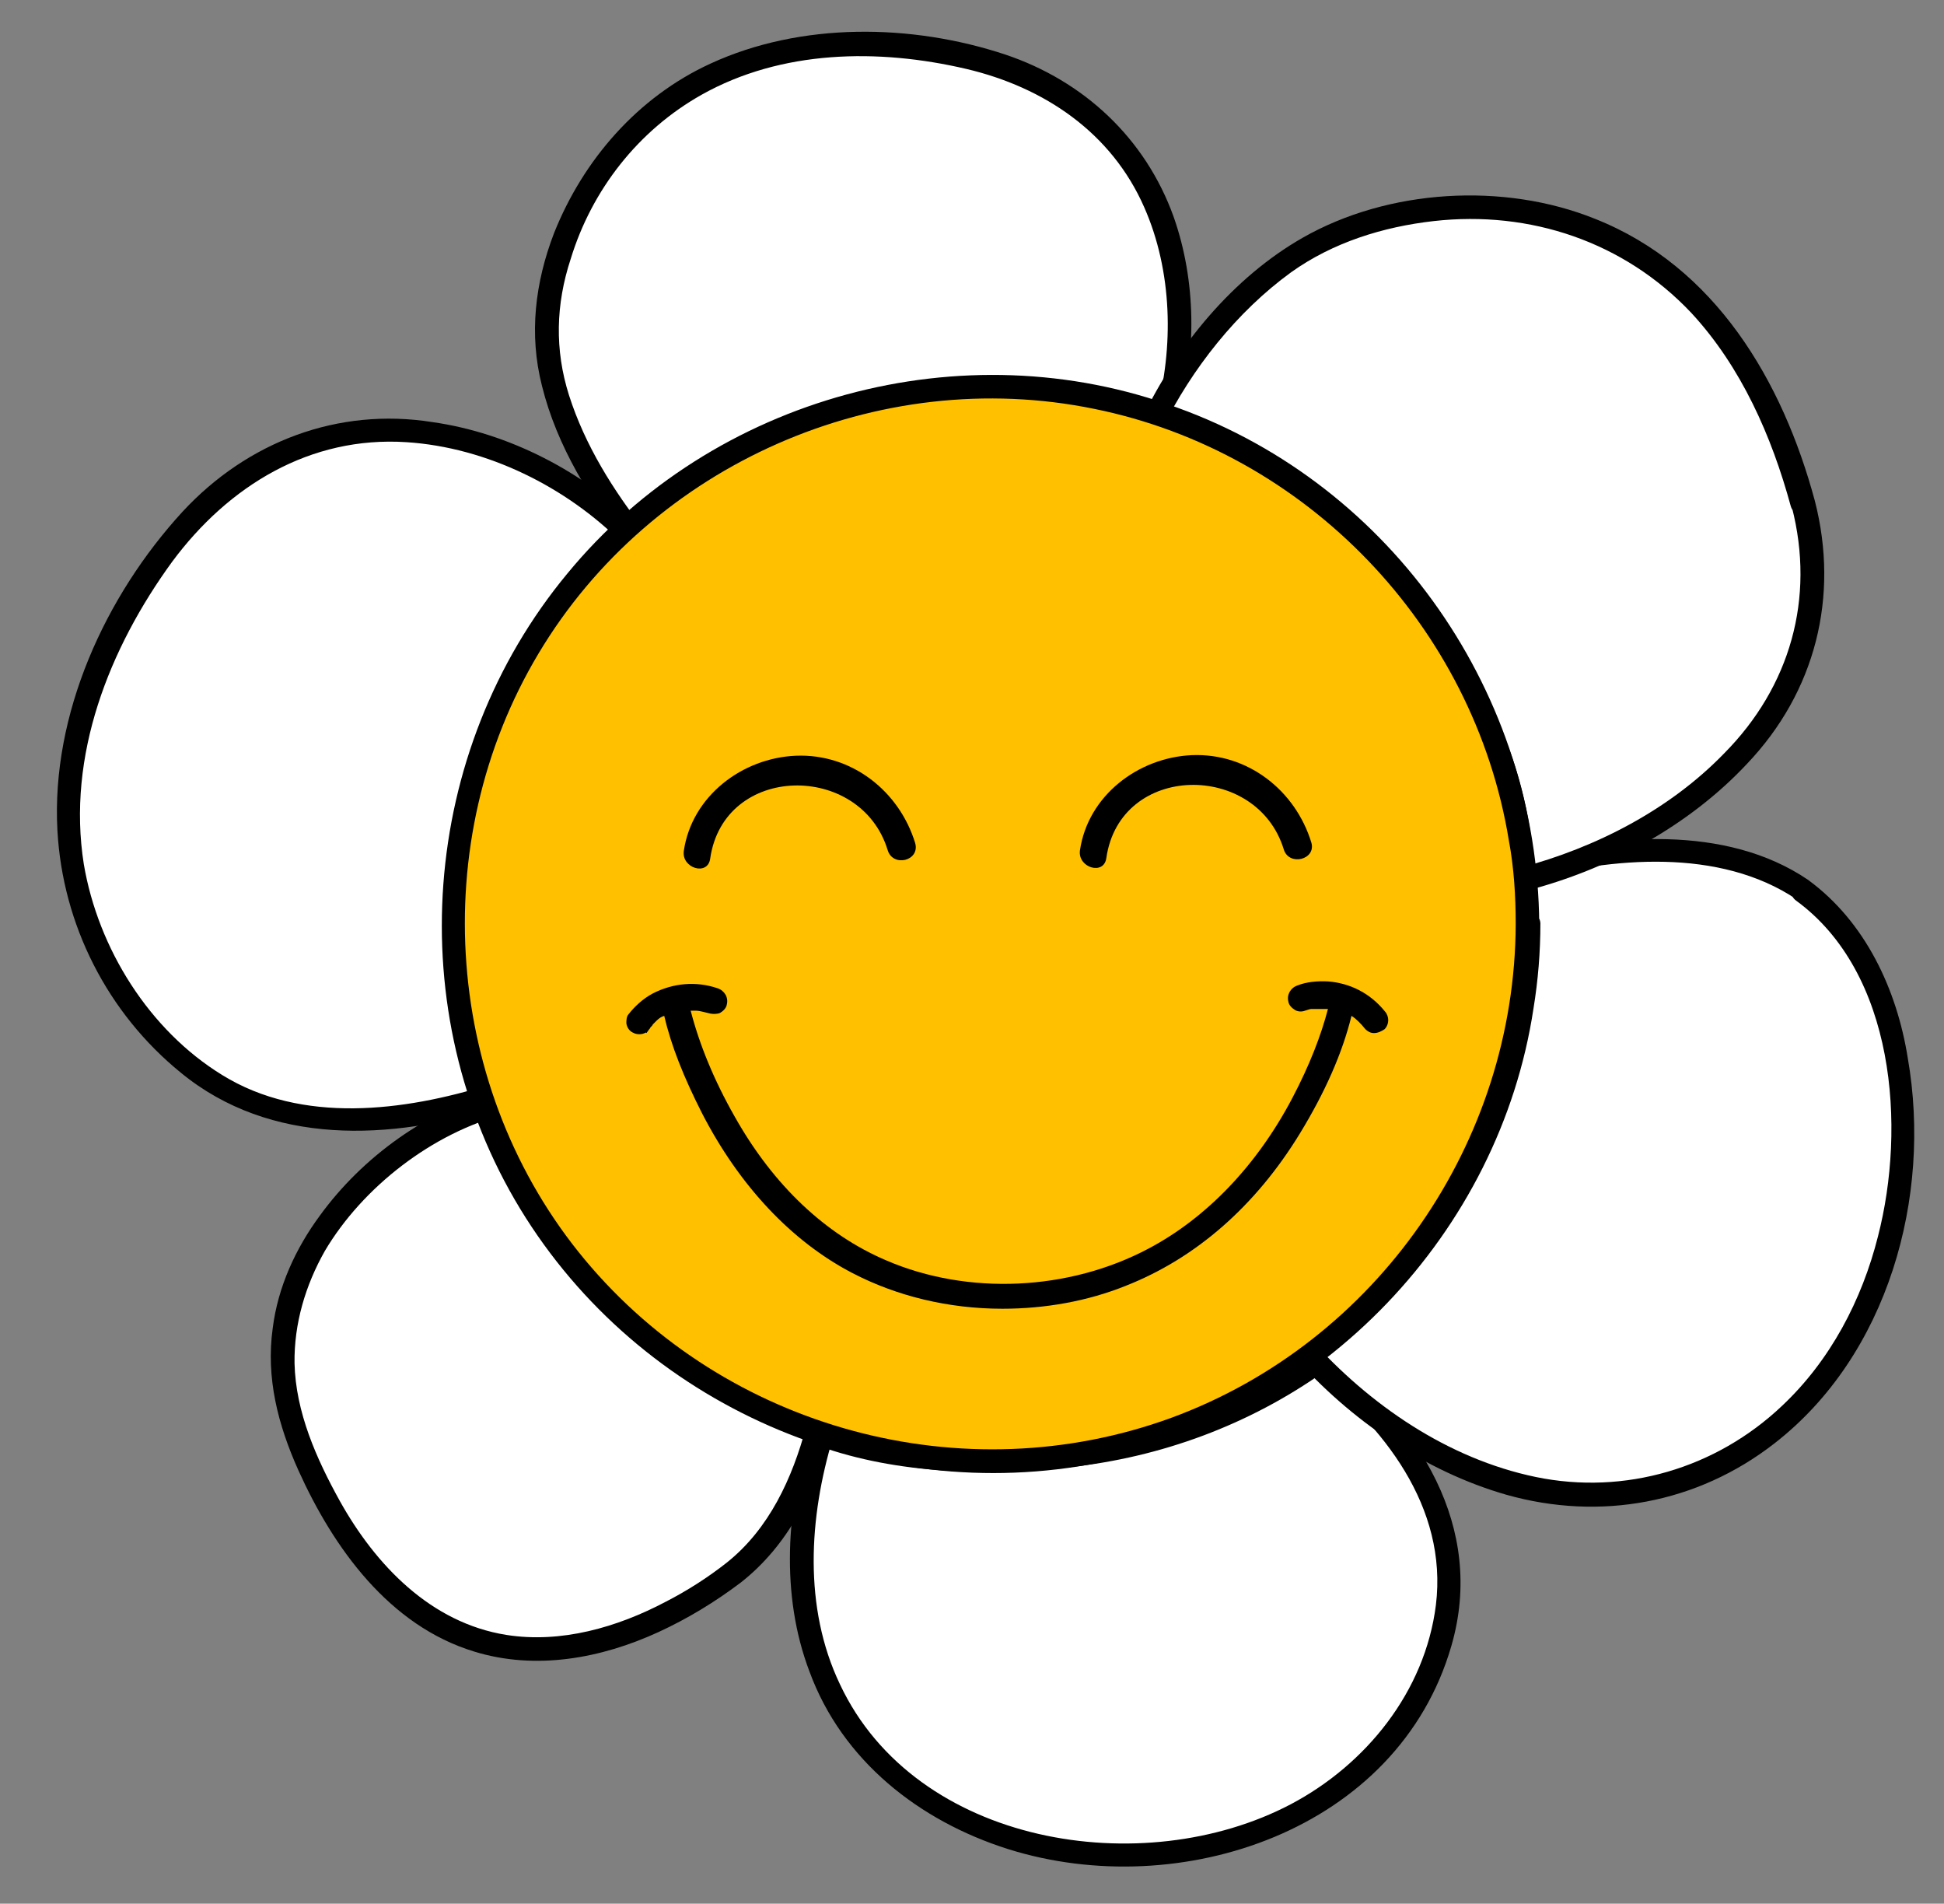
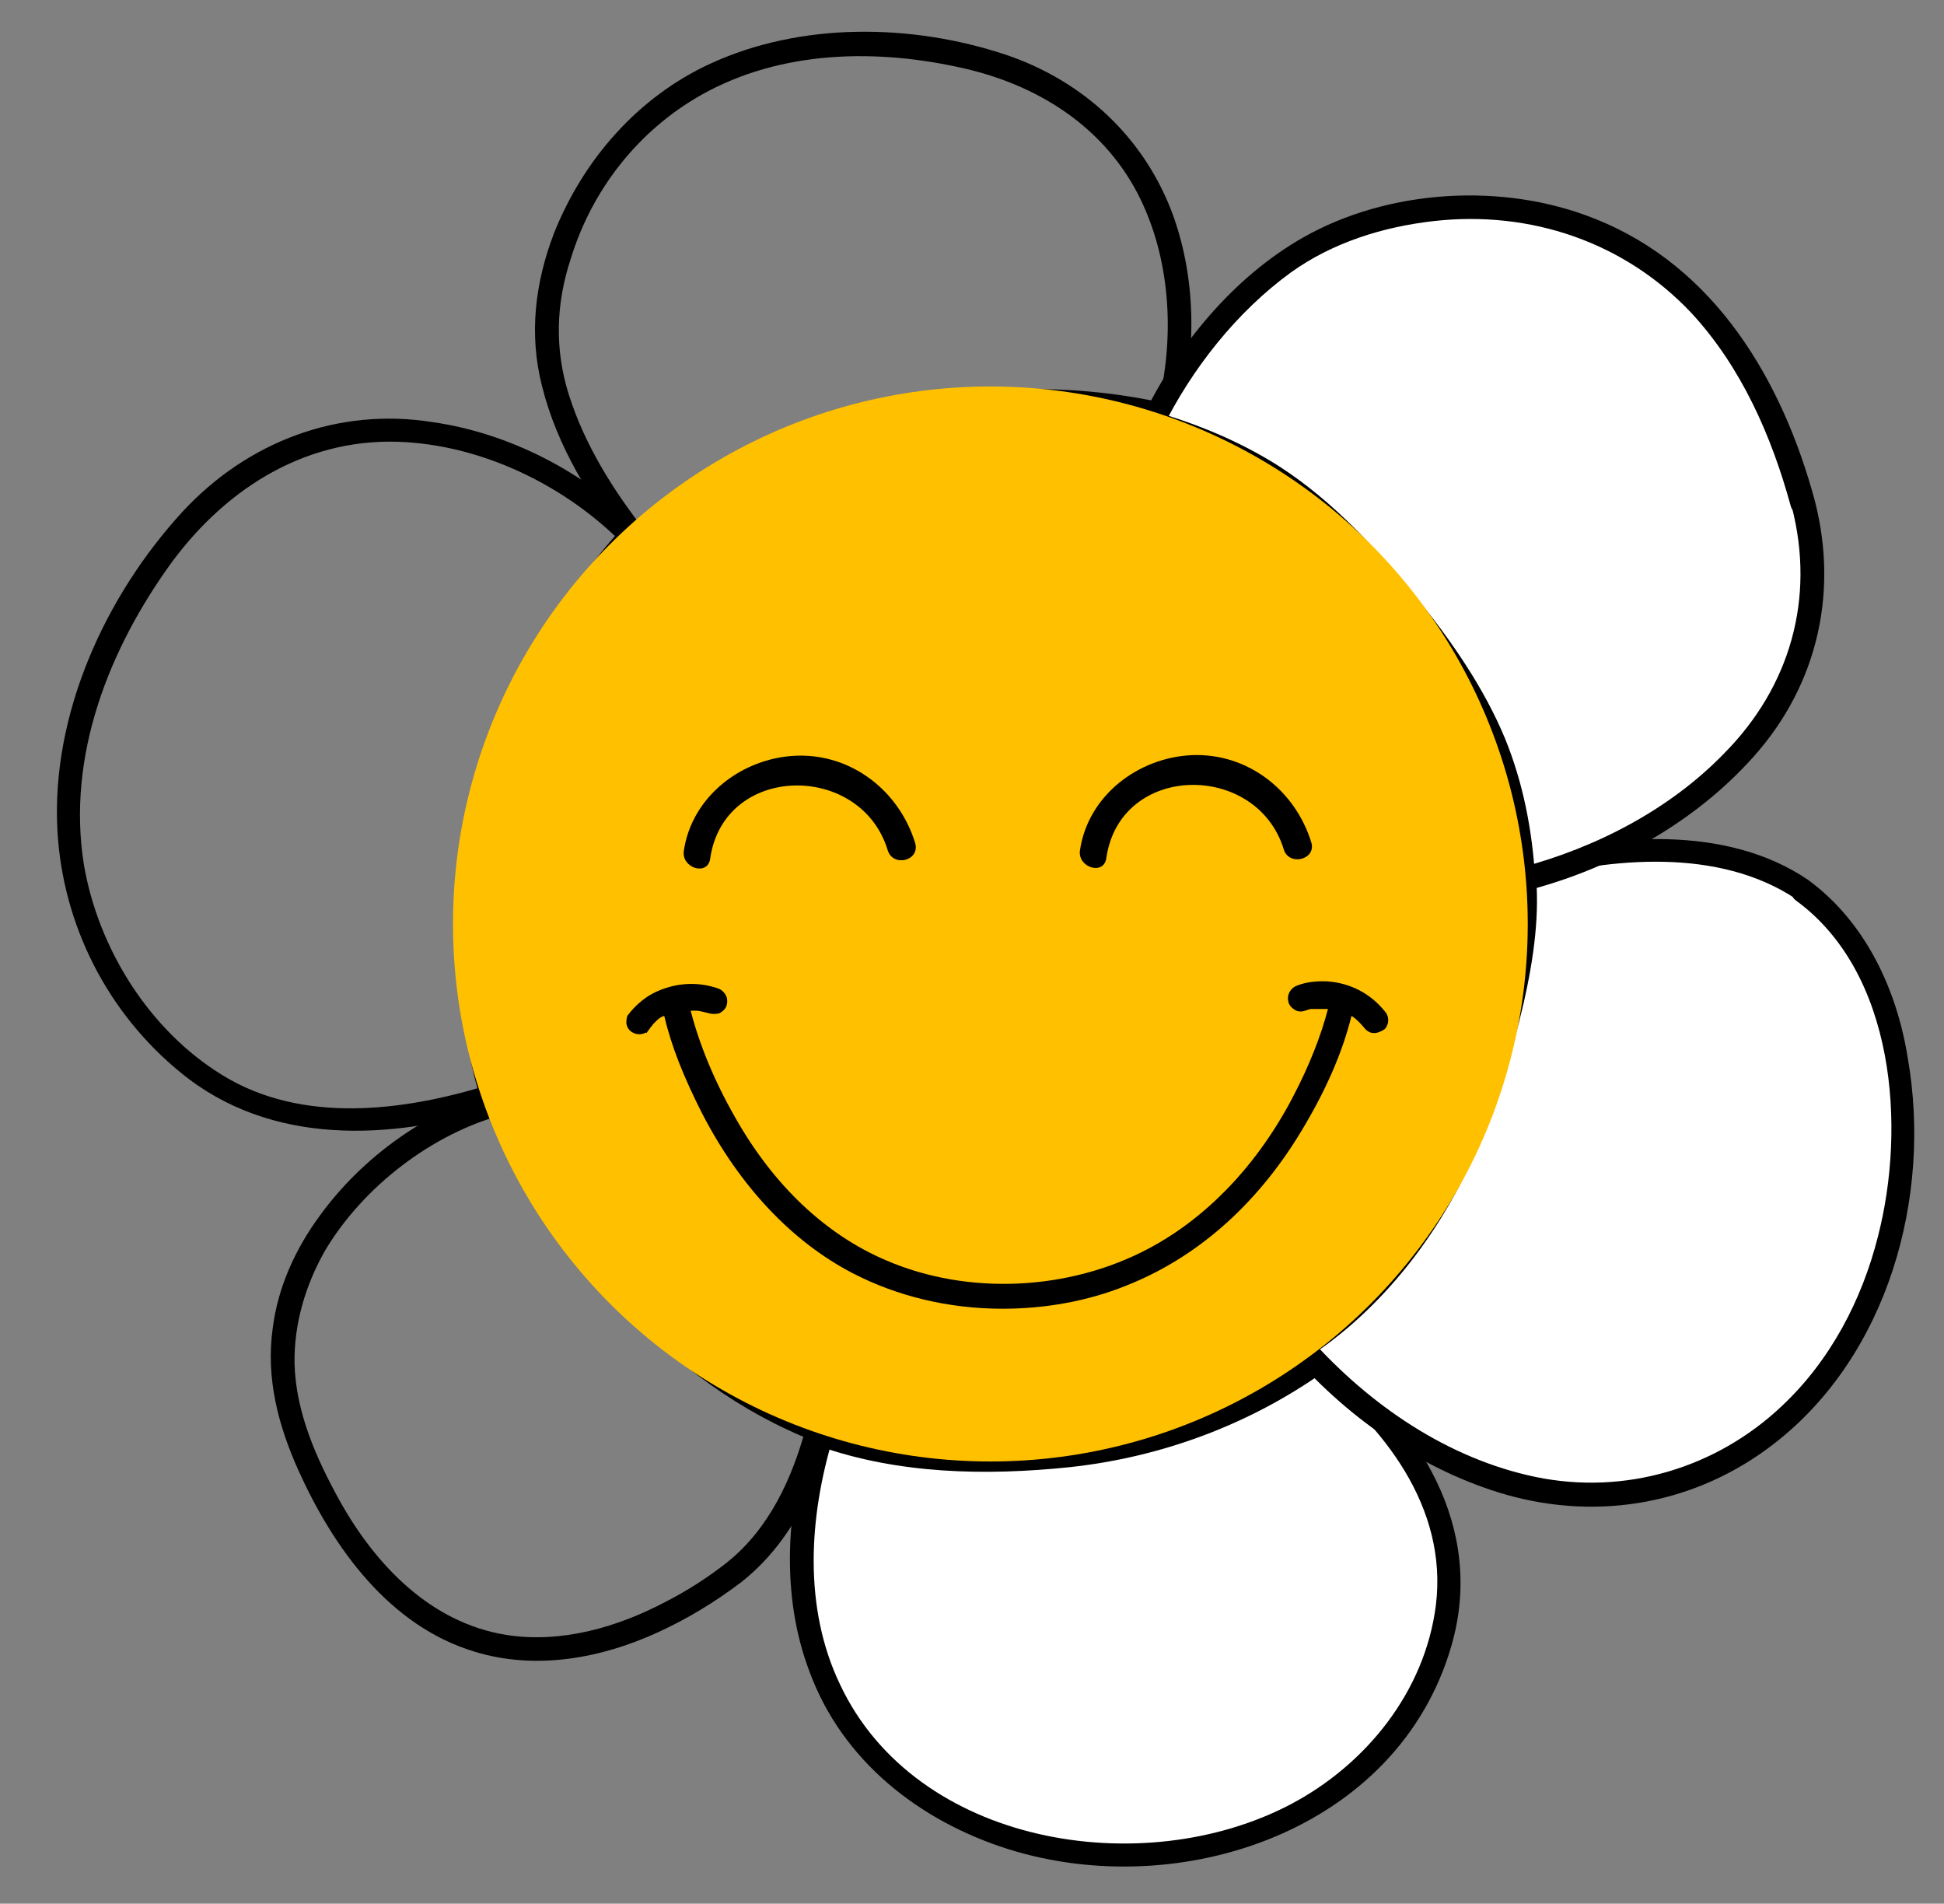
<svg xmlns="http://www.w3.org/2000/svg" height="331.5" preserveAspectRatio="xMidYMid meet" version="1.0" viewBox="-9.9 -5.5 338.6 331.5" width="338.6" zoomAndPan="magnify">
  <rect x="-9.9" y="-5.5" width="338.6" height="331.5" fill="#808080" stroke="none" />
  <g>
    <g>
      <g>
        <g>
          <g>
            <g id="change1_3">
-               <path d="M193.3,67c5.7-19.9,2.3-54.3-34.4-62.6c-44.1-9.9-68.3,15-73.1,41.7c-2.9,16,7.5,32.7,15.4,42.5 C116.4,76.4,151.7,57.2,193.3,67z" fill="#fff" />
-             </g>
+               </g>
            <g>
              <g id="change2_6">
                <path d="M195.3,67.6c3.2-11.4,3.2-24.1-0.8-35.4C189.6,18.6,178.9,8.6,165.2,4c-16.3-5.4-35.6-5.7-51.4,1.6 c-12.6,5.8-22.1,16.7-27.2,29.5c-3.3,8.6-4.4,17.6-2.1,26.6c2.6,10.5,8.5,20,15.1,28.3c0.8,0.9,2.1,0.7,2.9,0 c24.9-19.9,59.1-28.2,90.2-21.1c2.6,0.7,3.7-3.4,1.1-4c-32.6-7.5-68.1,1.3-94.2,22.1c0.9,0,2,0,2.9,0 C97,80,92,72.1,89.2,63.3c-2.5-7.9-2.3-15.8,0.3-23.7c3.7-12.1,11.8-22.4,22.8-28.6c13.9-7.8,30.7-8.1,46.1-4.5 c13.6,3.2,25.3,11.1,31,24.1c4.9,11.1,5.2,24.4,2,36C190.7,69,194.6,70.2,195.3,67.6z" />
              </g>
            </g>
          </g>
        </g>
      </g>
      <g>
        <g>
          <g id="change1_4">
-             <path d="M74.6,140c4.4-22.5,14.7-40.7,25.6-52.2c-16-16.3-54.4-32.6-80.7,1.9c-29.4,38.7-18,74.7,6.1,92.2 c16.3,11.9,39.2,6.9,50.3,3.3C73.5,177.7,70.4,162.3,74.6,140z" fill="#fff" />
-           </g>
+             </g>
          <g>
            <g id="change2_2">
              <path d="M76.6,140.5c3.7-18.8,11.9-37.1,24.9-51.3c0.8-0.8,0.8-2.1,0-2.9C91.9,76.7,78.8,69.9,65.4,68 C49,65.4,33.2,71.4,21.9,83.6C8.4,98.3-1,118.9,0.1,139.1c0.9,16.4,8.7,31.8,21.5,42.2c15.6,12.8,36.6,11.8,55,6 c1.1-0.3,1.7-1.5,1.5-2.5C73.5,170.5,74,155.1,76.6,140.5c0.5-2.6-3.4-3.7-4-1.1c-2.8,15.2-3.4,31.4,1.2,46.5 c0.5-0.8,0.9-1.7,1.5-2.5c-14.8,4.6-32.6,6.9-46.5-1.7c-12.7-7.8-21.6-22-24.1-36.7c-3-18.9,4.4-37.6,15.4-52.7 c9.8-13.2,24-21.9,40.8-20.8c14,0.9,27.9,7.8,37.7,17.7c0-0.9,0-2,0-2.9c-13.5,14.7-22.1,33.5-26,53.1 C72.3,142,76.2,143.2,76.6,140.5z" />
            </g>
          </g>
        </g>
      </g>
      <g>
        <g>
          <g id="change1_6">
-             <path d="M77.4,186.5c-17,4.2-48.6,27.5-35,60.3c21.5,51.4,58.7,34.6,75.6,21.3c7.8-6.1,12.1-15.8,14.3-24.5 C101.9,231.9,84.6,201.7,77.4,186.5z" fill="#fff" />
-           </g>
+             </g>
          <g>
            <g id="change2_8">
              <path d="M76.9,184.5c-12.3,3.2-23.7,11.5-31.1,21.7c-4.2,5.7-7.3,12.4-8.2,19.6c-1.2,8.6,0.9,16.8,4.5,24.8 c6.1,13.5,15.8,27,30.6,31.5c10.7,3.3,22.1,1.2,32.1-3.4c5-2.3,9.8-5.2,14.3-8.6c8.3-6.5,13-16,15.6-26 c0.3-1.2-0.4-2.1-1.5-2.5c-25.2-9.8-42.8-32.4-53.9-56.2c-1.2-2.4-4.6-0.3-3.6,2.1c11.7,24.8,30.2,47.8,56.3,58 c-0.5-0.8-0.9-1.7-1.5-2.5c-2.4,8.9-6.4,17.7-13.8,23.6c-3.3,2.6-6.9,4.9-10.6,6.8c-8.5,4.5-18.3,7.3-27.8,5.8 c-13.2-2.1-22.8-12.2-29-23.3c-4.1-7.4-7.7-15.5-7.9-24c-0.1-6.9,1.9-13.6,5.3-19.6c6.6-11.1,18.7-20.5,31.4-23.8 C80.6,187.8,79.5,183.8,76.9,184.5z" />
            </g>
          </g>
        </g>
      </g>
      <g>
        <g>
          <g>
            <g id="change1_1">
              <path d="M219.7,231.3c-9.3,6.6-24.2,14.6-44.1,16.6c-21.2,2.1-34.8-0.9-42.4-3.7c-6.8,22.3-5.7,53.4,25.8,67.5 c31.5,14.3,72.3,1.7,81.8-31.3C247.3,258,232.5,241.1,219.7,231.3z" fill="#fff" />
            </g>
            <g>
              <g id="change2_7">
                <path d="M218.6,229.5c-13,9.1-27.9,14.8-43.7,16.3c-13.6,1.3-28.1,0.9-41.2-3.7c-1.1-0.4-2.3,0.4-2.5,1.5 c-4.1,13.5-5.2,28.6-0.1,42c5.7,15.5,19.1,26,34.6,30.9c29.9,9.4,67.9-3.2,77.2-35.4c6-20.7-5.8-38.9-21.7-51.1 c-2.1-1.6-5,1.3-2.9,2.9c12.7,9.8,24,24,21.9,41.1c-1.9,15.1-12.2,27.8-25.3,34.7c-25.7,13.5-65.3,7.2-78.5-20.9 c-6.4-13.4-5.4-29.1-1.2-43c-0.8,0.5-1.7,0.9-2.5,1.5c13.8,4.9,29.1,5.2,43.6,3.7c16-1.7,31.4-7.4,44.5-16.7 C222.8,231.5,220.9,227.9,218.6,229.5z" />
              </g>
            </g>
          </g>
        </g>
      </g>
      <g>
        <g>
          <g>
            <g id="change1_2">
              <path d="M303.9,149.4c-13-9.1-34.3-7.4-48.6-3.6c1.7,12.1-2.8,29.8-9.8,47.5c-6.1,15.2-18.7,29.4-28.6,35.6 c16,18.1,48.9,37.7,79.2,16.4C328.7,222.6,328.5,166.8,303.9,149.4z" fill="#fff" />
            </g>
            <g>
              <g id="change2_4">
                <path d="M305,147.7c-14.3-9.7-34.3-7.9-50.2-3.7c-0.8,0.3-1.6,1.1-1.5,2c2,15.8-4,32.7-9.8,47c-5.4,13.4-15.4,26.5-27.7,34.3 c-1.2,0.8-1.3,2.3-0.4,3.3c9.8,11.1,22.8,20.1,37.1,24.2c16.3,4.6,33.2,1.5,46.6-8.9c19.9-15.4,27.5-43,23.3-67.1 C320.5,166.8,315,155,305,147.7c-2.1-1.6-4.2,2-2.1,3.6c17.3,12.6,19.2,39.5,14.3,58.5c-2.8,11.1-8.3,21.6-16.7,29.5 c-11.5,10.9-27.4,15.6-42.9,12.4c-15.4-3.2-29-12.6-39.3-24.1c-0.1,1.1-0.3,2.1-0.4,3.3c12.7-8.2,23-21.5,29-35.4 c3.6-8.5,6.5-17.3,8.6-26.4c1.7-7.5,2.9-15.6,2-23.3c-0.5,0.7-1.1,1.3-1.5,2c14.8-4,33.6-5.7,47,3.3 C305.1,152.7,307.2,149.1,305,147.7z" />
              </g>
            </g>
          </g>
        </g>
      </g>
      <g>
        <g>
          <g>
            <g id="change1_5">
              <path d="M304.2,82.3c-13.8-51.9-53.5-57.7-80.8-47.1c-14.8,5.7-27.3,22-32.6,33.1c8.9,2.6,22.9,7.3,37.1,23 c20.1,22.4,26.6,36.4,27.7,56.4C279.4,141.7,314.1,119.5,304.2,82.3z" fill="#fff" />
            </g>
            <g>
              <g id="change2_3">
                <path d="M306.2,81.7c-5.6-20.8-17.3-40.8-38.3-49.1c-15.9-6.4-36-5.2-50.9,3.3c-12.1,6.9-21.9,18.8-27.9,31.3 c-0.5,1.2-0.1,2.6,1.2,3c6.9,2.1,13.6,4.8,19.7,8.6c9.4,5.8,17,14.2,23.8,22.6c5.8,7.2,11.3,14.8,14.7,23.4 c3,7.3,4.4,15,4.9,22.8c0.1,1.3,1.2,2.4,2.6,2c14.3-3.7,28.3-11.3,38.4-22.1C306.3,115,310.5,98.4,306.2,81.7 c-0.7-2.5-4.6-1.5-4,1.1c4.1,15.9-0.3,31.3-11.8,42.9c-9.5,9.8-22.3,16.4-35.5,19.9c0.9,0.7,1.7,1.3,2.6,2 c-0.5-8.5-2.1-16.8-5.3-24.6c-3.6-8.6-8.9-16.3-14.7-23.6c-7.2-8.9-15-17.5-24.6-23.7c-6.6-4.2-14-7.3-21.6-9.5 c0.4,1.1,0.8,2,1.2,3c5.2-10.5,13-20.4,22.5-27.3c7.3-5.2,16-7.9,24.8-8.9c16.8-1.9,33.2,3.6,44.9,16 c8.7,9.4,14,21.5,17.3,33.6C302.8,85.4,306.9,84.4,306.2,81.7z" />
              </g>
            </g>
          </g>
        </g>
      </g>
      <g>
        <g>
          <g id="change3_1">
            <circle cx="162.6" cy="155.4" fill="#ffc000" r="93.6" />
          </g>
          <g>
            <g id="change2_9">
-               <path d="M254.1,155.4c-0.1,38-24.1,72.8-60,86c-36.2,13.2-77.5,2-102.1-27.5s-27.8-72.7-8.1-105.6 c19.7-33,59.2-50.3,96.8-42.6c37,7.5,66.1,37.9,72.2,75.1C253.8,145.6,254.1,150.5,254.1,155.4c0,2.6,4.1,2.6,4.1,0 c-0.3-39.9-25.4-76.3-63-89.9c-37.3-13.8-80.9-2-106.3,28.9c-25.7,31-29.1,76.2-8.2,110.6c20.8,34.2,61.6,52,100.9,44.2 c38.7-7.7,69.7-40,75.6-79.1c0.8-4.9,1.2-9.8,1.2-14.8C258.3,152.7,254.1,152.7,254.1,155.4z" />
-             </g>
+               </g>
          </g>
        </g>
      </g>
    </g>
    <g id="change2_10">
      <path d="M231.3,170.6L231.3,170.6L231.3,170.6c-2.6-3.2-6.1-4.9-9.9-5.2c-1.9-0.1-3.8,0.1-5.3,0.7c-1.2,0.4-1.9,1.6-1.6,2.8 c0.1,0.7,0.7,1.2,1.2,1.5c0.5,0.3,1.2,0.3,1.7,0.1c0.4-0.1,0.8-0.3,1.1-0.3h0.4c0.1,0,0.3,0,0.3,0h0.3c0.5,0,1.1,0,1.6,0 c0.1,0,0.1,0,0.3,0c-1.2,4.6-3.2,9.8-6.2,15.5c-6.2,11.8-15,20.9-25,26.2c-13.9,7.4-31.5,8.2-45.7,2.1 c-10.6-4.5-19.7-13.1-26.4-25c-3.7-6.5-6.2-12.7-7.7-18.5c0.4,0,0.7,0,0.9,0c0.7,0,1.6,0.3,2.5,0.5c0.5,0.1,1.2,0.1,1.7-0.1 c0.5-0.3,1.1-0.8,1.2-1.5c0.3-1.2-0.4-2.4-1.6-2.8c-3.8-1.3-7.8-0.9-11.3,0.9c-1.7,0.9-3.2,2.3-4.2,3.6c-0.4,0.4-0.4,1.1-0.4,1.6 c0.1,0.7,0.5,1.3,1.1,1.6c0.7,0.4,1.6,0.4,2.3,0l0.1,0.1l0.5-0.7l0.1-0.1c0.1-0.3,0.4-0.4,0.5-0.7c0.1-0.1,0.3-0.3,0.4-0.4 c0.1-0.1,0.1-0.1,0.3-0.3c0.4-0.4,0.9-0.7,1.3-0.8c1.2,5.2,3.4,10.7,6.6,17c6.5,12.6,15.6,22.3,26.2,27.8c7.7,4,16.7,6.2,26.1,6.2 c7.4,0,14.8-1.3,21.5-4c12.2-4.8,22.6-13.9,30.3-26.5c4.4-7.2,7.4-14,9-20.5c0.8,0.5,1.6,1.3,2.4,2.3c0.4,0.4,0.9,0.7,1.5,0.7 c0.7,0,1.3-0.3,1.9-0.7C232.1,172.8,232.1,171.5,231.3,170.6z" />
    </g>
    <g>
      <g id="change2_1">
        <path d="M218.5,141.2c-2.8-9.1-11.1-15.6-20.8-15.2c-9.3,0.4-18.1,7-19.5,16.6c-0.4,3,4.2,4.4,4.6,1.3 c2.4-16.6,26.2-16.8,30.9-1.5C214.6,145.4,219.4,144.2,218.5,141.2L218.5,141.2z" />
      </g>
    </g>
    <g>
      <g id="change2_5">
        <path d="M149.5,141.3c-2.8-9.1-11.1-15.6-20.8-15.2c-9.3,0.4-18.1,7-19.5,16.6c-0.4,3,4.2,4.4,4.6,1.3 c2.4-16.6,26.2-16.8,30.9-1.5C145.6,145.6,150.4,144.4,149.5,141.3L149.5,141.3z" />
      </g>
    </g>
  </g>
</svg>